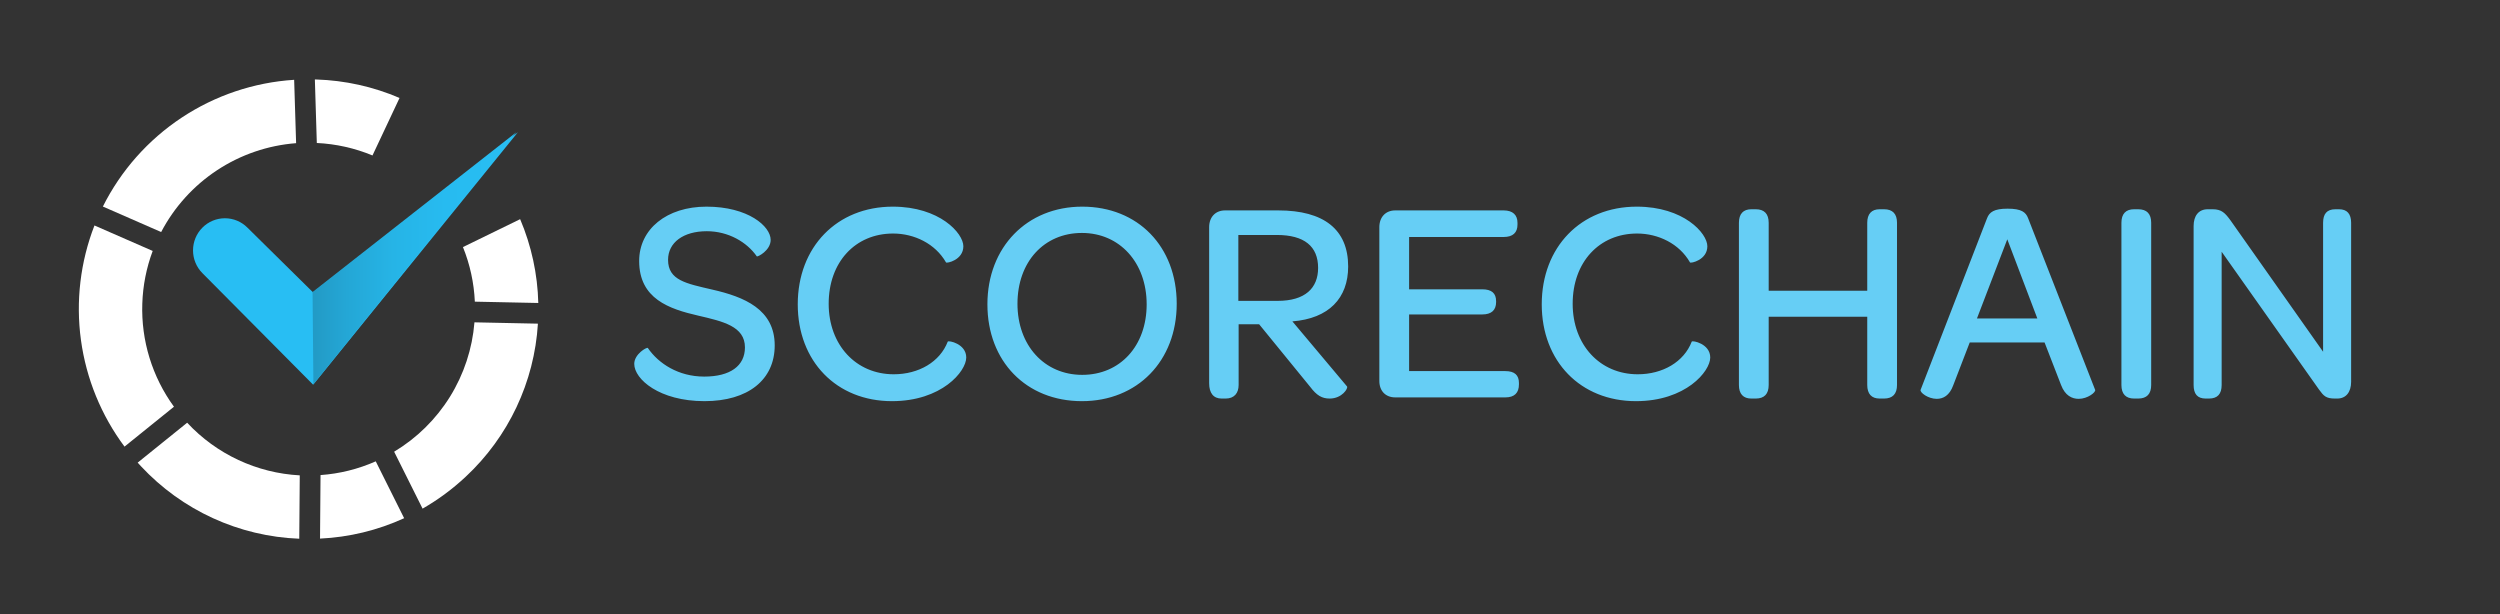
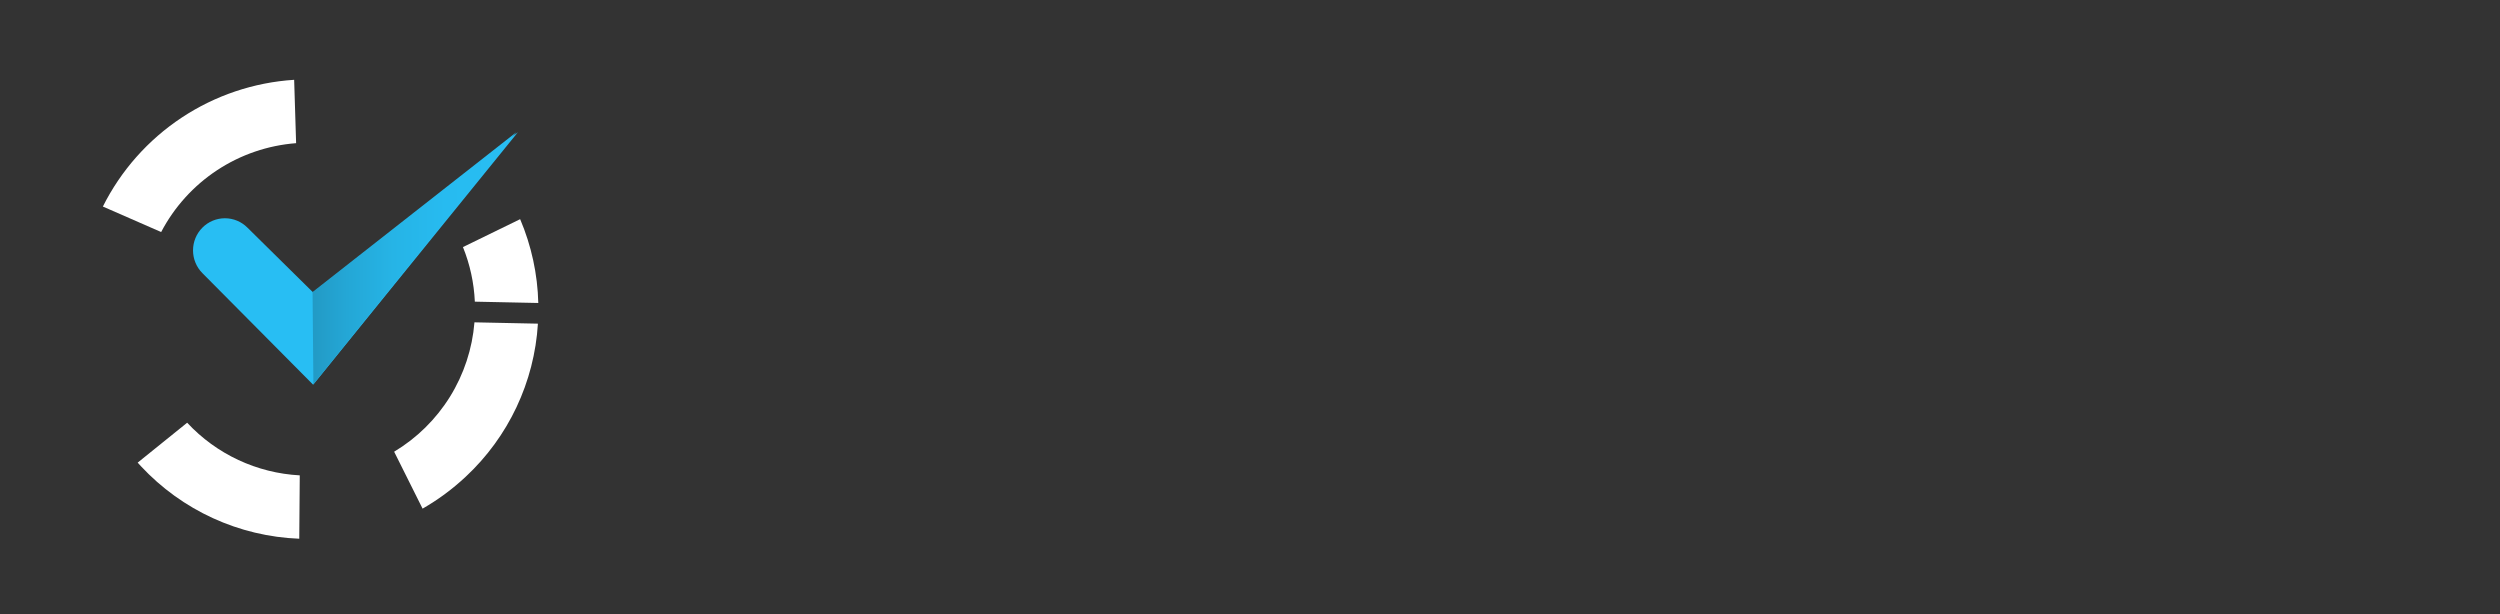
<svg xmlns="http://www.w3.org/2000/svg" width="692" height="170" viewBox="0 0 692 170" fill="none">
  <rect x="0" y="0" width="692" height="170" fill="#333333" stroke="none" />
  <path d="M143.33 36.63L86.677 106.488L56.015 75.595C54.36 73.927 53.429 71.665 53.429 69.307C53.429 66.948 54.36 64.686 56.015 63.018C57.67 61.35 59.915 60.414 62.256 60.414C64.597 60.414 66.842 61.35 68.497 63.018L86.668 80.941L143.348 36.597" fill="#28BEF3" />
-   <path d="M103.104 43.032L110.594 27.115C103.29 23.982 95.463 22.247 87.519 22H87.154L87.695 39.579C92.992 39.829 98.206 40.998 103.104 43.032V43.032Z" fill="#FFF" />
-   <path d="M39.39 84.037C39.55 79.055 40.522 74.131 42.266 69.461L26.148 62.409C22.236 72.482 20.947 83.383 22.401 94.091C23.856 104.798 28.007 114.96 34.465 123.624L48.153 112.582C42.127 104.312 39.042 94.263 39.39 84.037V84.037Z" fill="#FFF" />
-   <path d="M88.724 131.499L88.585 149.086C96.634 148.709 104.537 146.792 111.865 143.44L104.005 127.699C99.169 129.841 93.999 131.127 88.724 131.499V131.499Z" fill="#FFF" />
  <path d="M51.806 117.007L38.107 128.057C38.396 128.379 38.688 128.704 38.987 129.021C50.37 141.256 66.137 148.482 82.835 149.118L82.974 131.579C71.088 130.945 59.914 125.721 51.806 117.007V117.007Z" fill="#FFF" />
  <path d="M81.963 39.63L81.422 22.091C70.301 22.802 59.561 26.416 50.271 32.57C40.982 38.725 33.467 47.206 28.476 57.17L44.608 64.229C48.24 57.299 53.573 51.407 60.107 47.104C66.642 42.801 74.162 40.229 81.963 39.63V39.63Z" fill="#FFF" />
  <path d="M148.895 89.588L131.33 89.222C130.74 96.529 128.416 103.59 124.549 109.818C120.683 116.046 115.386 121.261 109.099 125.031L116.97 140.791C121.27 138.323 125.271 135.364 128.889 131.974C140.748 120.934 147.91 105.759 148.895 89.588V89.588Z" fill="#FFF" />
  <path d="M131.435 83.5L149 83.866C148.805 75.885 147.1 68.013 143.976 60.666L128.146 68.391C130.093 73.204 131.205 78.313 131.435 83.5Z" fill="#FFF" />
  <path d="M86.752 106.374L86.515 80.829L142.899 36.616" fill="url(#paint0_linear_213_52)" />
-   <path d="M195 111.04C207.08 111.04 214.44 105.12 214.44 95.6C214.44 85.6 205.96 82.16 197.16 80.16C189.96 78.48 184.92 77.6 184.92 71.92C184.92 67.12 189.16 64 195.64 64C201.64 64 206.76 67.04 209.48 70.96C209.64 71.2 213.32 69.36 213.32 66.4C213.32 62.64 207.08 57.2 195.56 57.2C184.52 57.2 176.92 63.44 176.92 72.24C176.92 82.72 185.24 85.52 193.24 87.36C200.12 88.96 206.2 90.32 206.2 96.16C206.2 101.28 202.12 104.24 194.92 104.24C187.8 104.24 182.28 100.64 179.32 96.32C179.08 96 175.56 98 175.56 100.72C175.56 104.96 182.52 111.04 195 111.04ZM246.897 111.04C260.657 111.04 267.457 102.8 267.457 98.96C267.457 95.12 262.497 94.16 262.337 94.56C260.177 100.16 254.337 103.6 247.377 103.6C236.977 103.6 229.377 95.52 229.377 84.08C229.377 72.56 236.737 64.64 247.217 64.64C253.057 64.64 258.897 67.44 261.857 72.64C262.017 72.96 266.657 72 266.657 68.16C266.657 64.56 260.097 57.2 247.137 57.2C231.617 57.2 220.817 68.4 220.817 84.24C220.817 100 231.537 111.04 246.897 111.04ZM299.475 111.04C314.835 111.04 325.715 99.92 325.715 84.08C325.715 68.24 314.995 57.2 299.555 57.2C284.275 57.2 273.315 68.4 273.315 84.24C273.315 100 284.035 111.04 299.475 111.04ZM299.555 103.76C289.075 103.76 281.635 95.6 281.635 84.08C281.635 72.48 288.995 64.48 299.475 64.48C309.955 64.48 317.395 72.72 317.395 84.24C317.395 95.76 310.035 103.76 299.555 103.76ZM342.772 83.28V65.04H353.412C361.012 65.04 364.852 68.16 364.852 74.16C364.852 79.76 361.252 83.28 353.652 83.28H342.772ZM357.732 88.96C367.812 88.16 373.172 82.56 373.172 73.76C373.172 63.52 366.452 58.24 353.812 58.24H339.092C336.452 58.24 334.692 60.08 334.692 62.88V106.08C334.692 108.8 335.892 110.32 338.132 110.32H339.252C341.652 110.32 342.852 108.8 342.852 106.56V89.76H348.532L362.692 107.12C364.452 109.44 365.892 110.32 368.052 110.32C371.492 110.32 373.252 107.44 372.852 106.96L357.732 88.96ZM386.201 110H416.681C419.241 110 420.441 108.72 420.441 106.4V106C420.441 103.84 419.241 102.72 416.681 102.72H390.041V87.04H410.281C412.841 87.04 414.121 85.84 414.121 83.6V83.36C414.121 81.2 412.921 80.08 410.281 80.08H390.041V65.6H416.201C418.761 65.6 420.041 64.4 420.041 62.16V61.68C420.041 59.52 418.761 58.24 416.201 58.24H386.201C383.561 58.24 381.801 60.08 381.801 62.88V105.44C381.801 108.24 383.561 110 386.201 110ZM452.834 111.04C466.594 111.04 473.394 102.8 473.394 98.96C473.394 95.12 468.434 94.16 468.274 94.56C466.114 100.16 460.274 103.6 453.314 103.6C442.914 103.6 435.314 95.52 435.314 84.08C435.314 72.56 442.674 64.64 453.154 64.64C458.994 64.64 464.834 67.44 467.794 72.64C467.954 72.96 472.594 72 472.594 68.16C472.594 64.56 466.034 57.2 453.074 57.2C437.554 57.2 426.754 68.4 426.754 84.24C426.754 100 437.474 111.04 452.834 111.04ZM484.773 110.32H485.973C488.373 110.32 489.573 109.04 489.573 106.56V87.68H516.853V106.56C516.853 109.04 518.052 110.32 520.293 110.32H521.493C523.893 110.32 525.093 109.04 525.093 106.56V61.68C525.093 59.2 523.893 57.92 521.493 57.92H520.293C518.052 57.92 516.853 59.2 516.853 61.68V80.48H489.573V61.68C489.573 59.2 488.373 57.92 485.973 57.92H484.773C482.533 57.92 481.333 59.2 481.333 61.68V106.56C481.333 109.04 482.533 110.32 484.773 110.32ZM547.218 88.16L555.618 66.24L563.938 88.16H547.218ZM565.938 94.8L570.498 106.56C571.618 109.52 573.538 110.4 575.378 110.4C577.858 110.4 580.178 108.56 579.938 107.92L561.378 60.4C560.738 58.72 559.538 57.76 555.698 57.76C551.938 57.76 550.658 58.72 550.018 60.4L531.618 107.92C531.378 108.64 533.698 110.4 536.098 110.4C537.858 110.4 539.618 109.52 540.658 106.64L545.218 94.8H565.938ZM590.729 110.32H591.849C594.249 110.32 595.449 109.04 595.449 106.56V61.68C595.449 59.2 594.249 57.92 591.849 57.92H590.729C588.409 57.92 587.209 59.2 587.209 61.68V106.56C587.209 109.04 588.409 110.32 590.729 110.32ZM610.552 110.32H611.432C613.832 110.32 614.952 109.04 614.952 106.56V69.68L641.912 107.84C643.192 109.6 643.832 110.32 646.312 110.32H646.952C649.352 110.32 650.792 108.56 650.792 105.68V61.68C650.792 59.2 649.672 57.92 647.432 57.92H646.472C644.072 57.92 643.032 59.2 643.032 61.68V97.36L617.432 61.04C615.912 58.96 614.952 57.92 612.472 57.92H611.112C608.552 57.92 607.192 59.76 607.192 62.56V106.56C607.192 109.04 608.232 110.32 610.552 110.32Z" fill="#66CEF5" />
  <defs>
    <linearGradient id="paint0_linear_213_52" x1="86.515" y1="71.495" x2="142.899" y2="71.495" gradientUnits="userSpaceOnUse">
      <stop stop-color="#229AC5" />
      <stop offset="0.171" stop-color="#24A7D6" />
      <stop offset="0.396" stop-color="#26B4E6" />
      <stop offset="0.652" stop-color="#27BBF0" />
      <stop offset="1" stop-color="#28BEF3" />
    </linearGradient>
  </defs>
</svg>